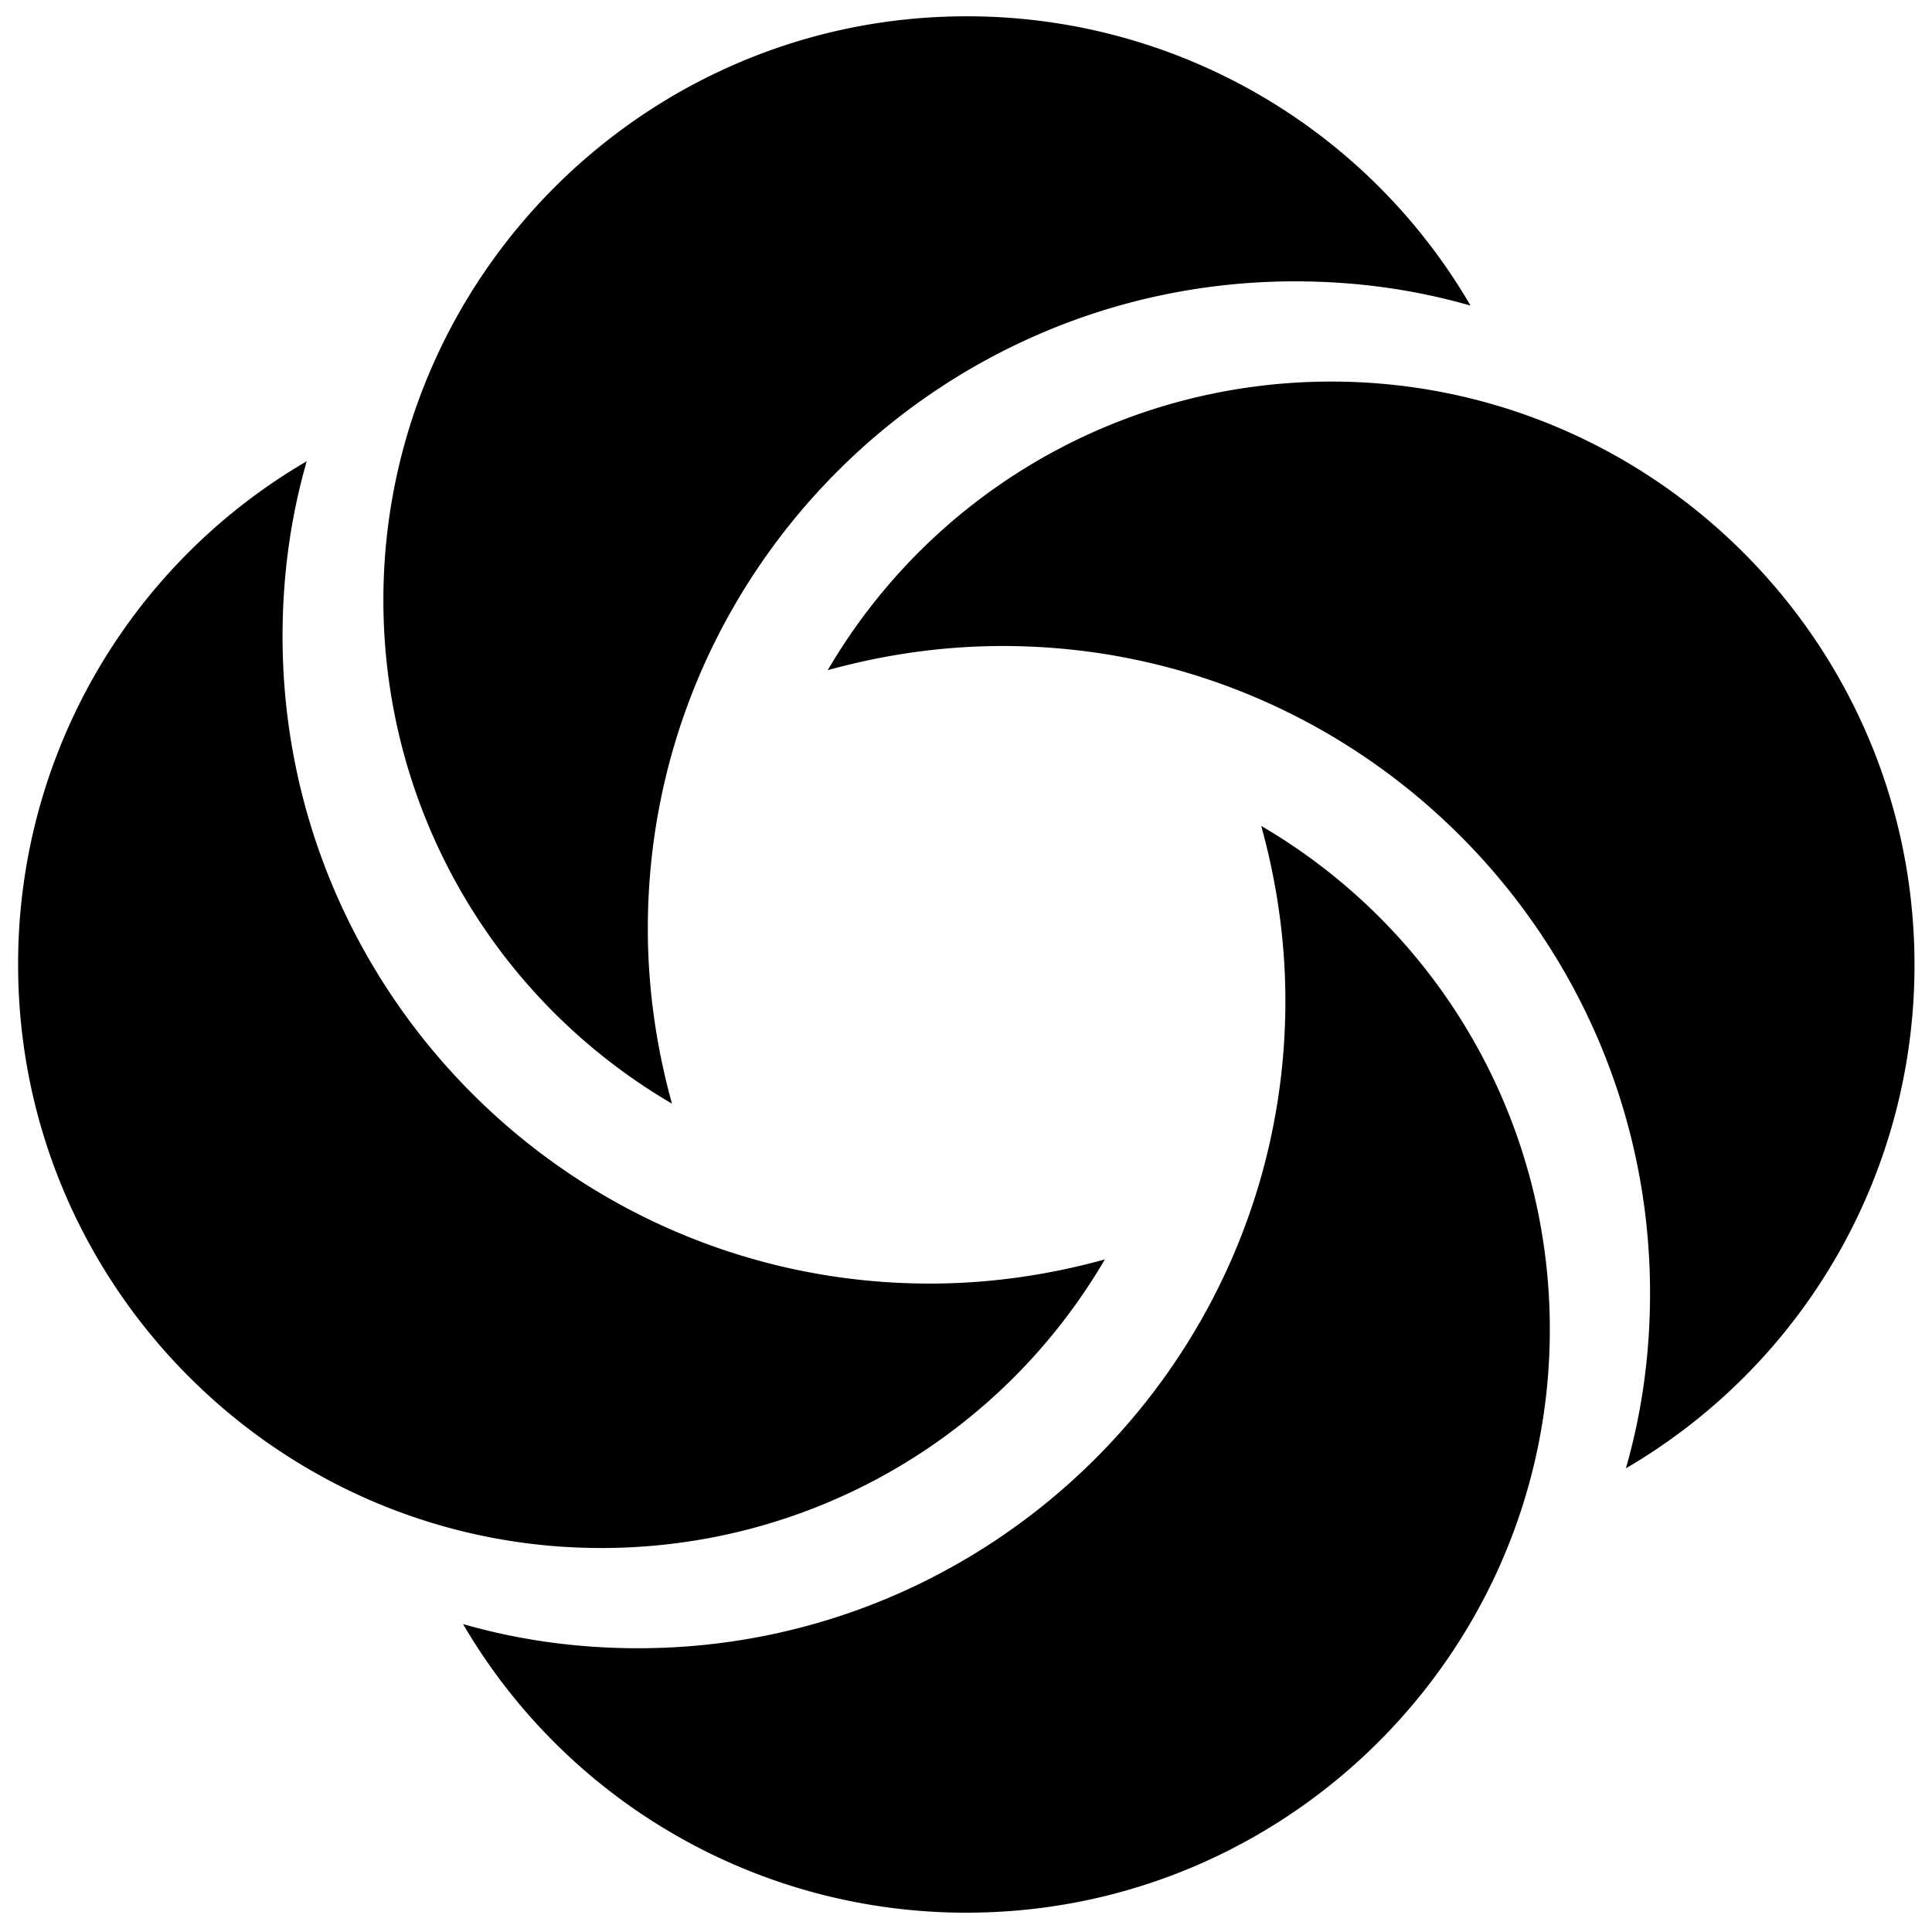
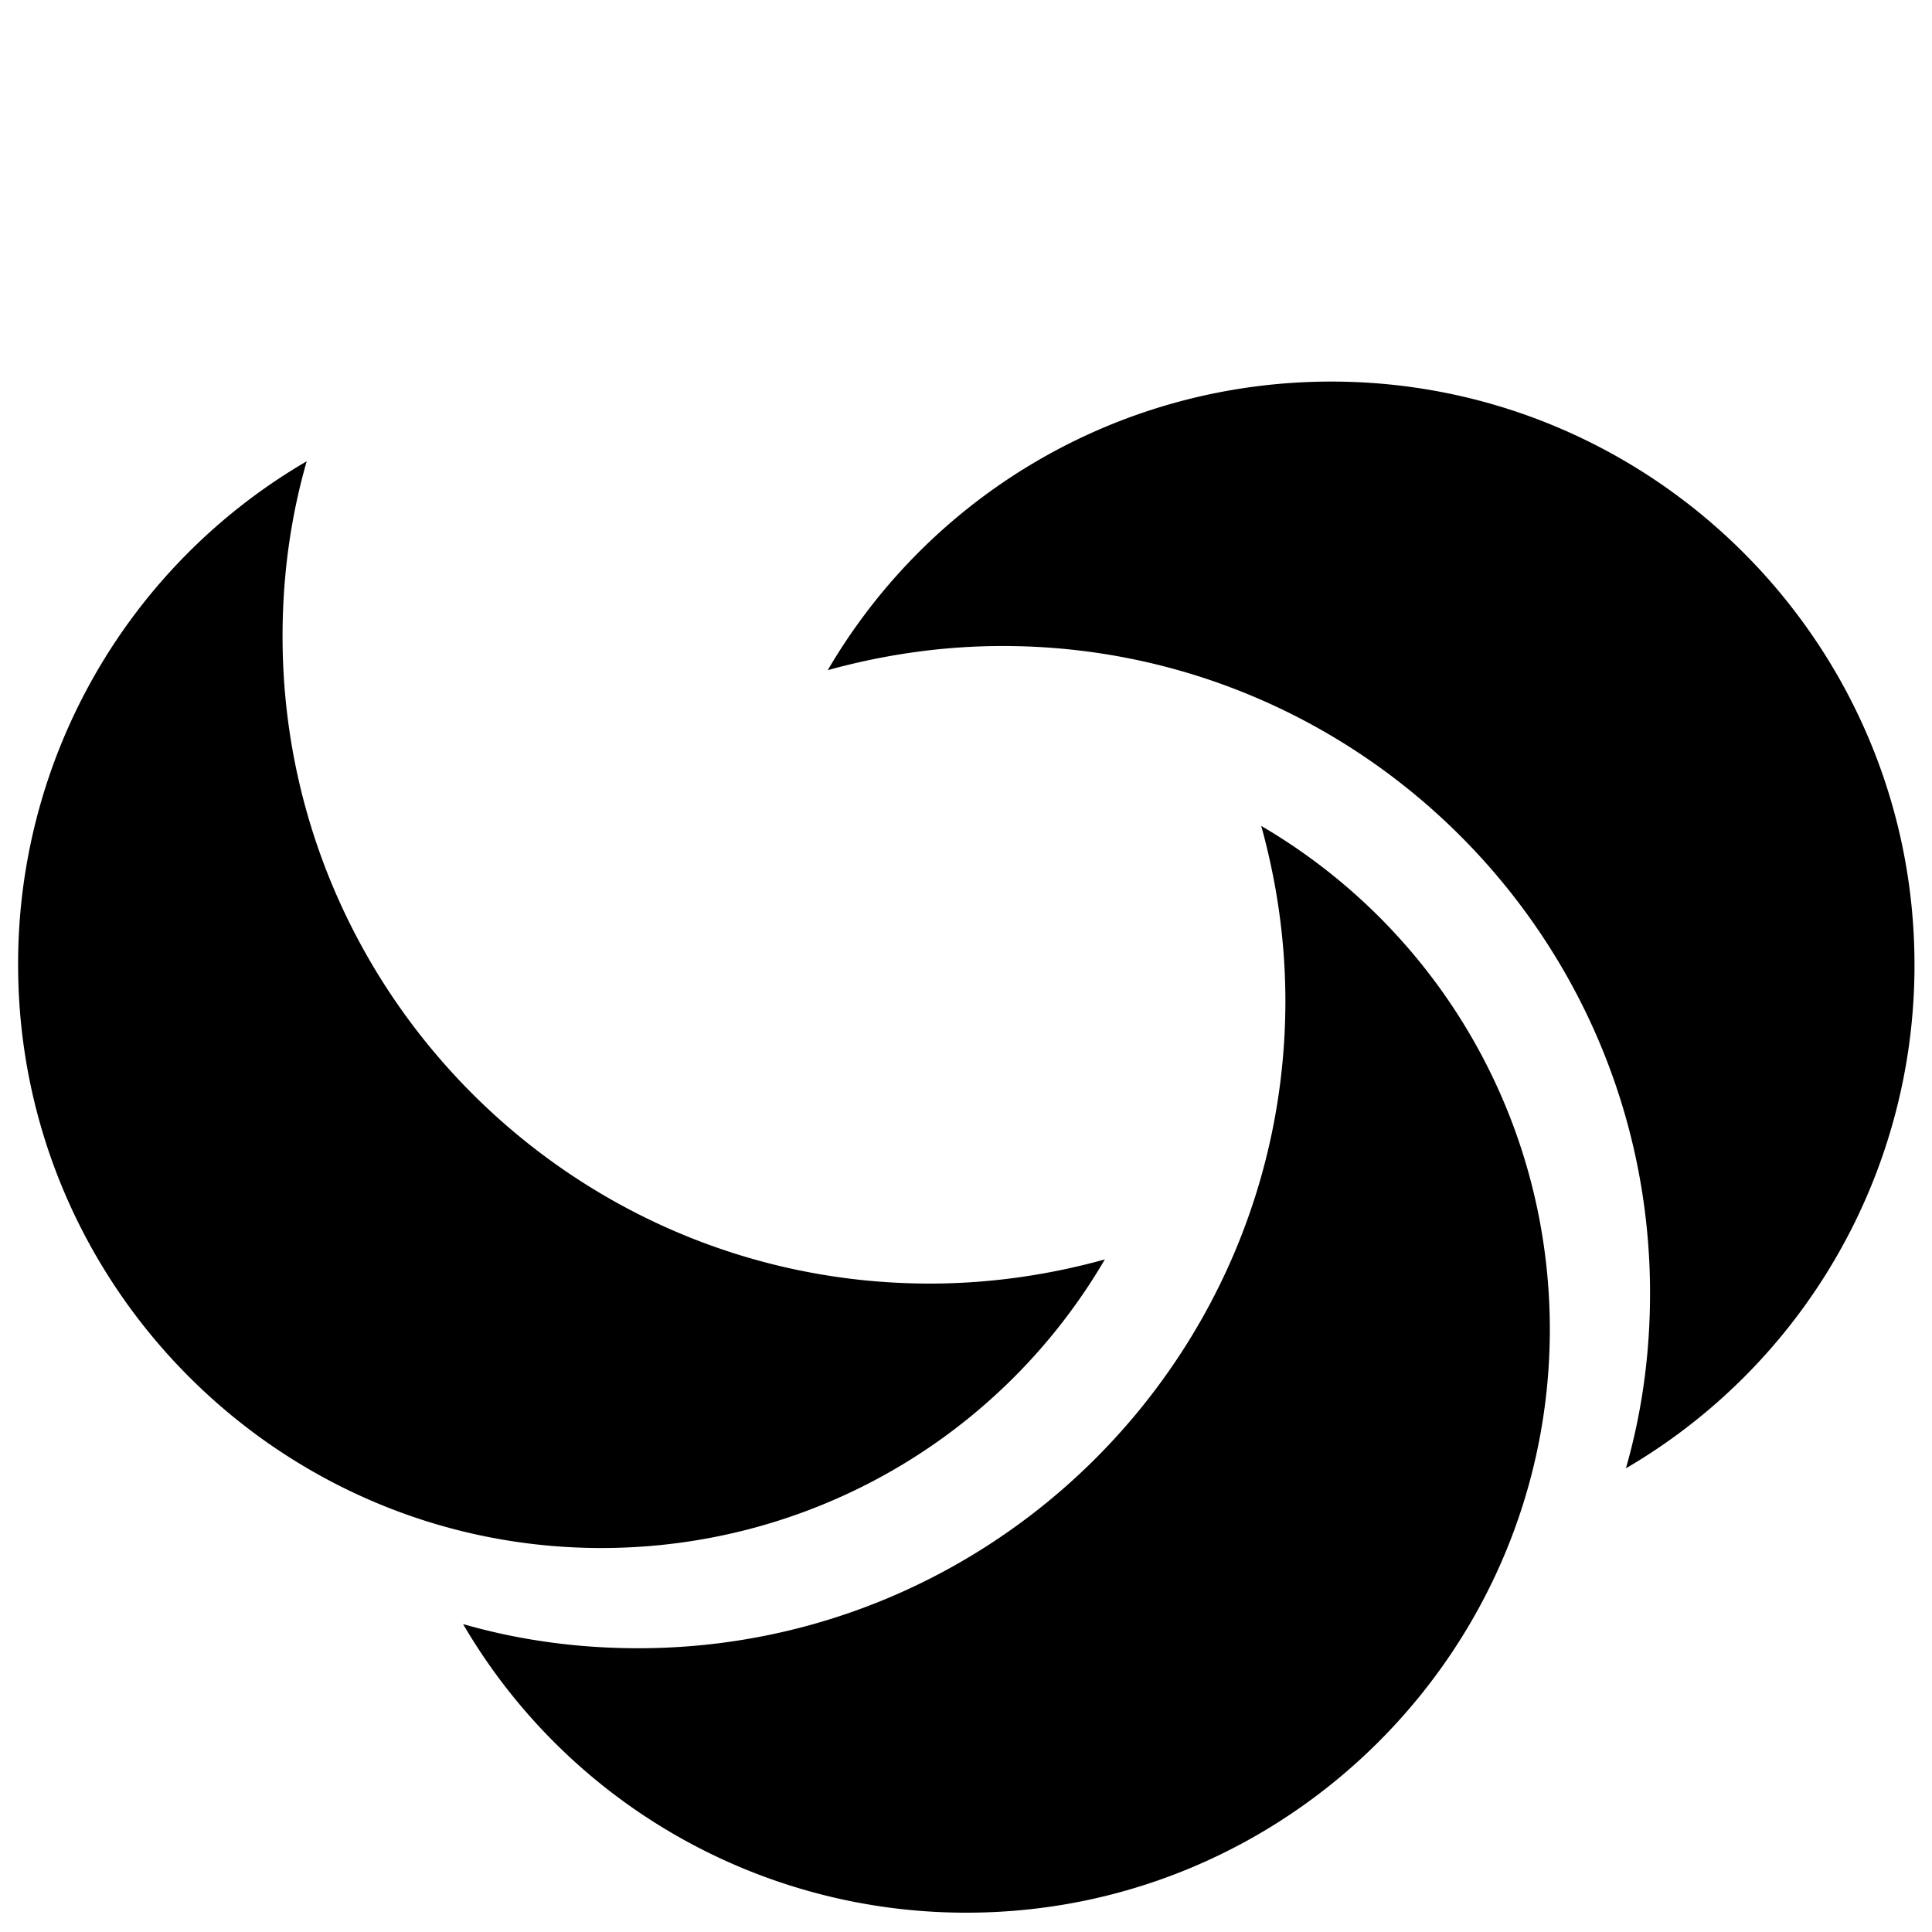
<svg xmlns="http://www.w3.org/2000/svg" id="a" viewBox="0 0 32 32">
  <defs>
    <style>.b{fill-rule:evenodd}path{fill:#000}@media (prefers-color-scheme:dark){path{fill:#fff}}</style>
  </defs>
-   <path d="M24.35 5.05A9.645 9.645 0 0 0 16.01.27c-5.33 0-9.66 4.34-9.66 9.67 0 3.47 1.84 6.62 4.78 8.34-.26-.94-.4-1.91-.4-2.9 0-5.91 4.81-10.72 10.72-10.72.99 0 1.96.13 2.9.4Z" class="b" />
  <path d="M31.71 15.98c0-5.33-4.34-9.66-9.66-9.66-3.47 0-6.62 1.84-8.34 4.78.94-.26 1.91-.4 2.9-.4 5.91 0 10.72 4.81 10.72 10.72 0 .99-.13 1.96-.4 2.9a9.645 9.645 0 0 0 4.78-8.34Z" class="b" />
  <path d="M16.01 31.68c5.33 0 9.66-4.34 9.66-9.66 0-3.47-1.84-6.62-4.78-8.34.26.94.4 1.91.4 2.9 0 5.91-4.81 10.72-10.72 10.72-.99 0-1.96-.13-2.9-.4a9.645 9.645 0 0 0 8.34 4.78Z" class="b" />
  <path d="M.3 15.98c0 5.33 4.34 9.66 9.66 9.66 3.47 0 6.62-1.84 8.34-4.78-.94.26-1.91.4-2.9.4-5.91 0-10.72-4.81-10.72-10.72 0-.99.13-1.96.4-2.9A9.633 9.633 0 0 0 .3 15.98Z" class="b" />
</svg>